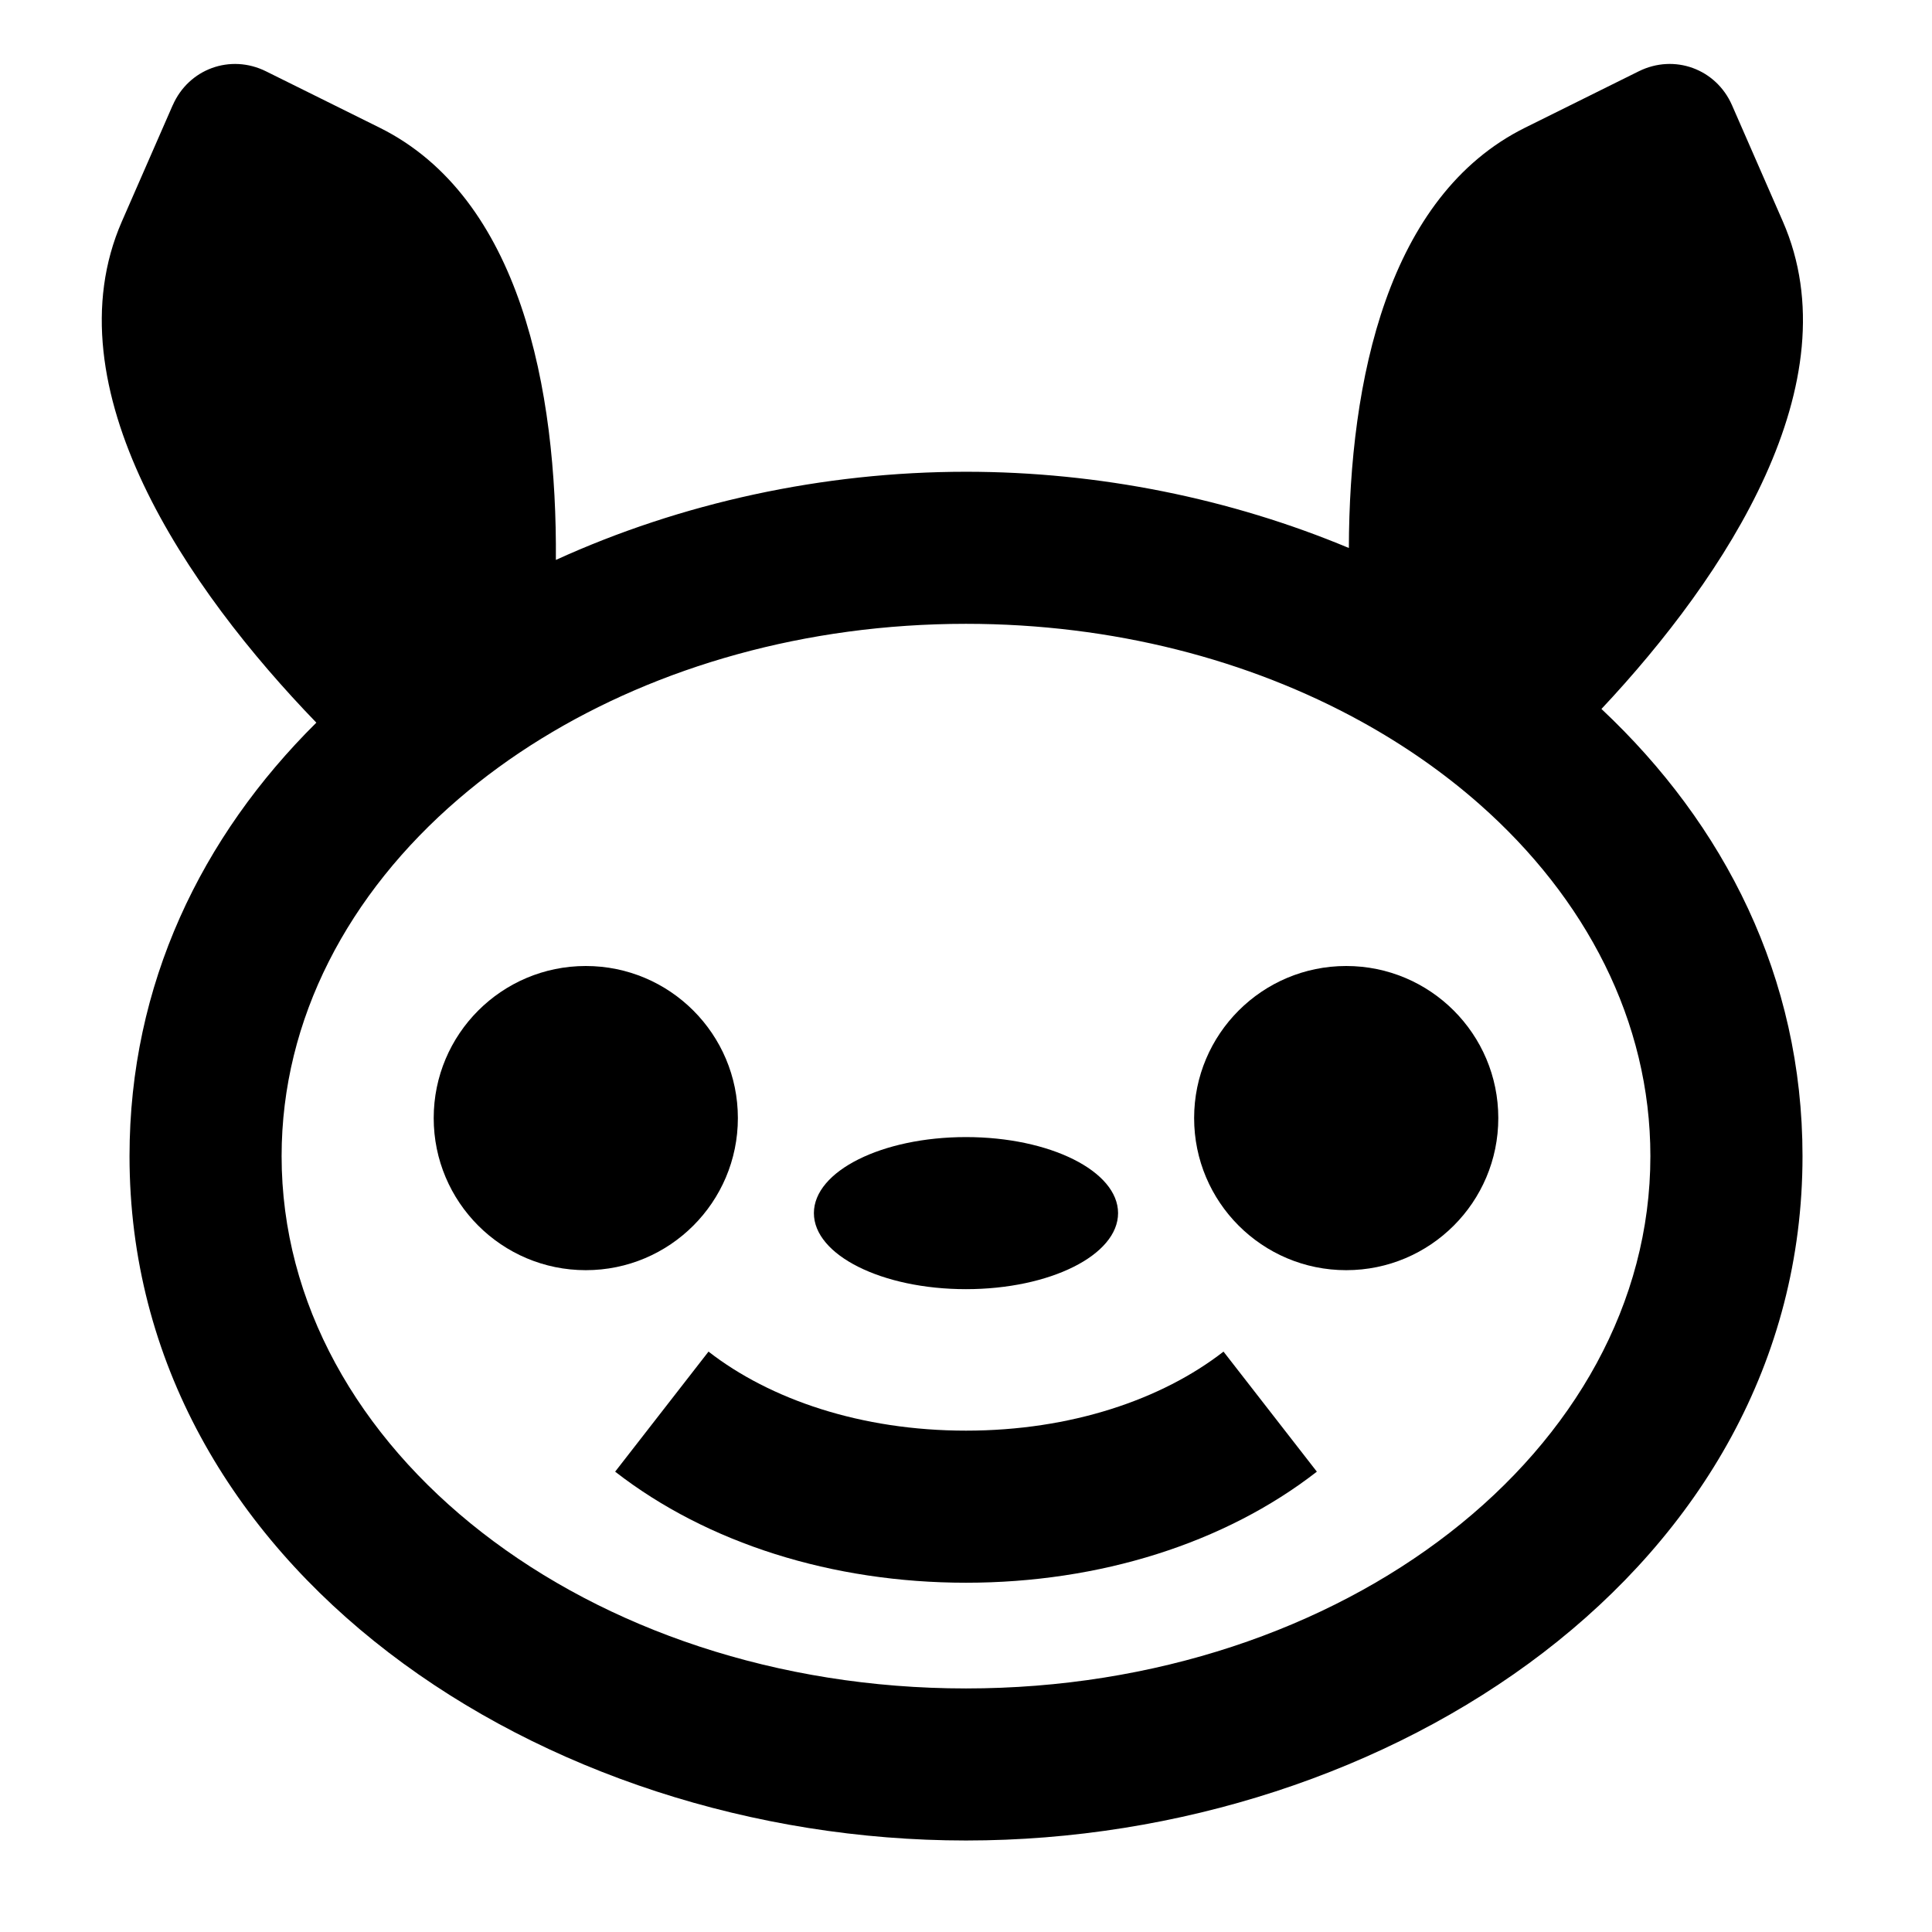
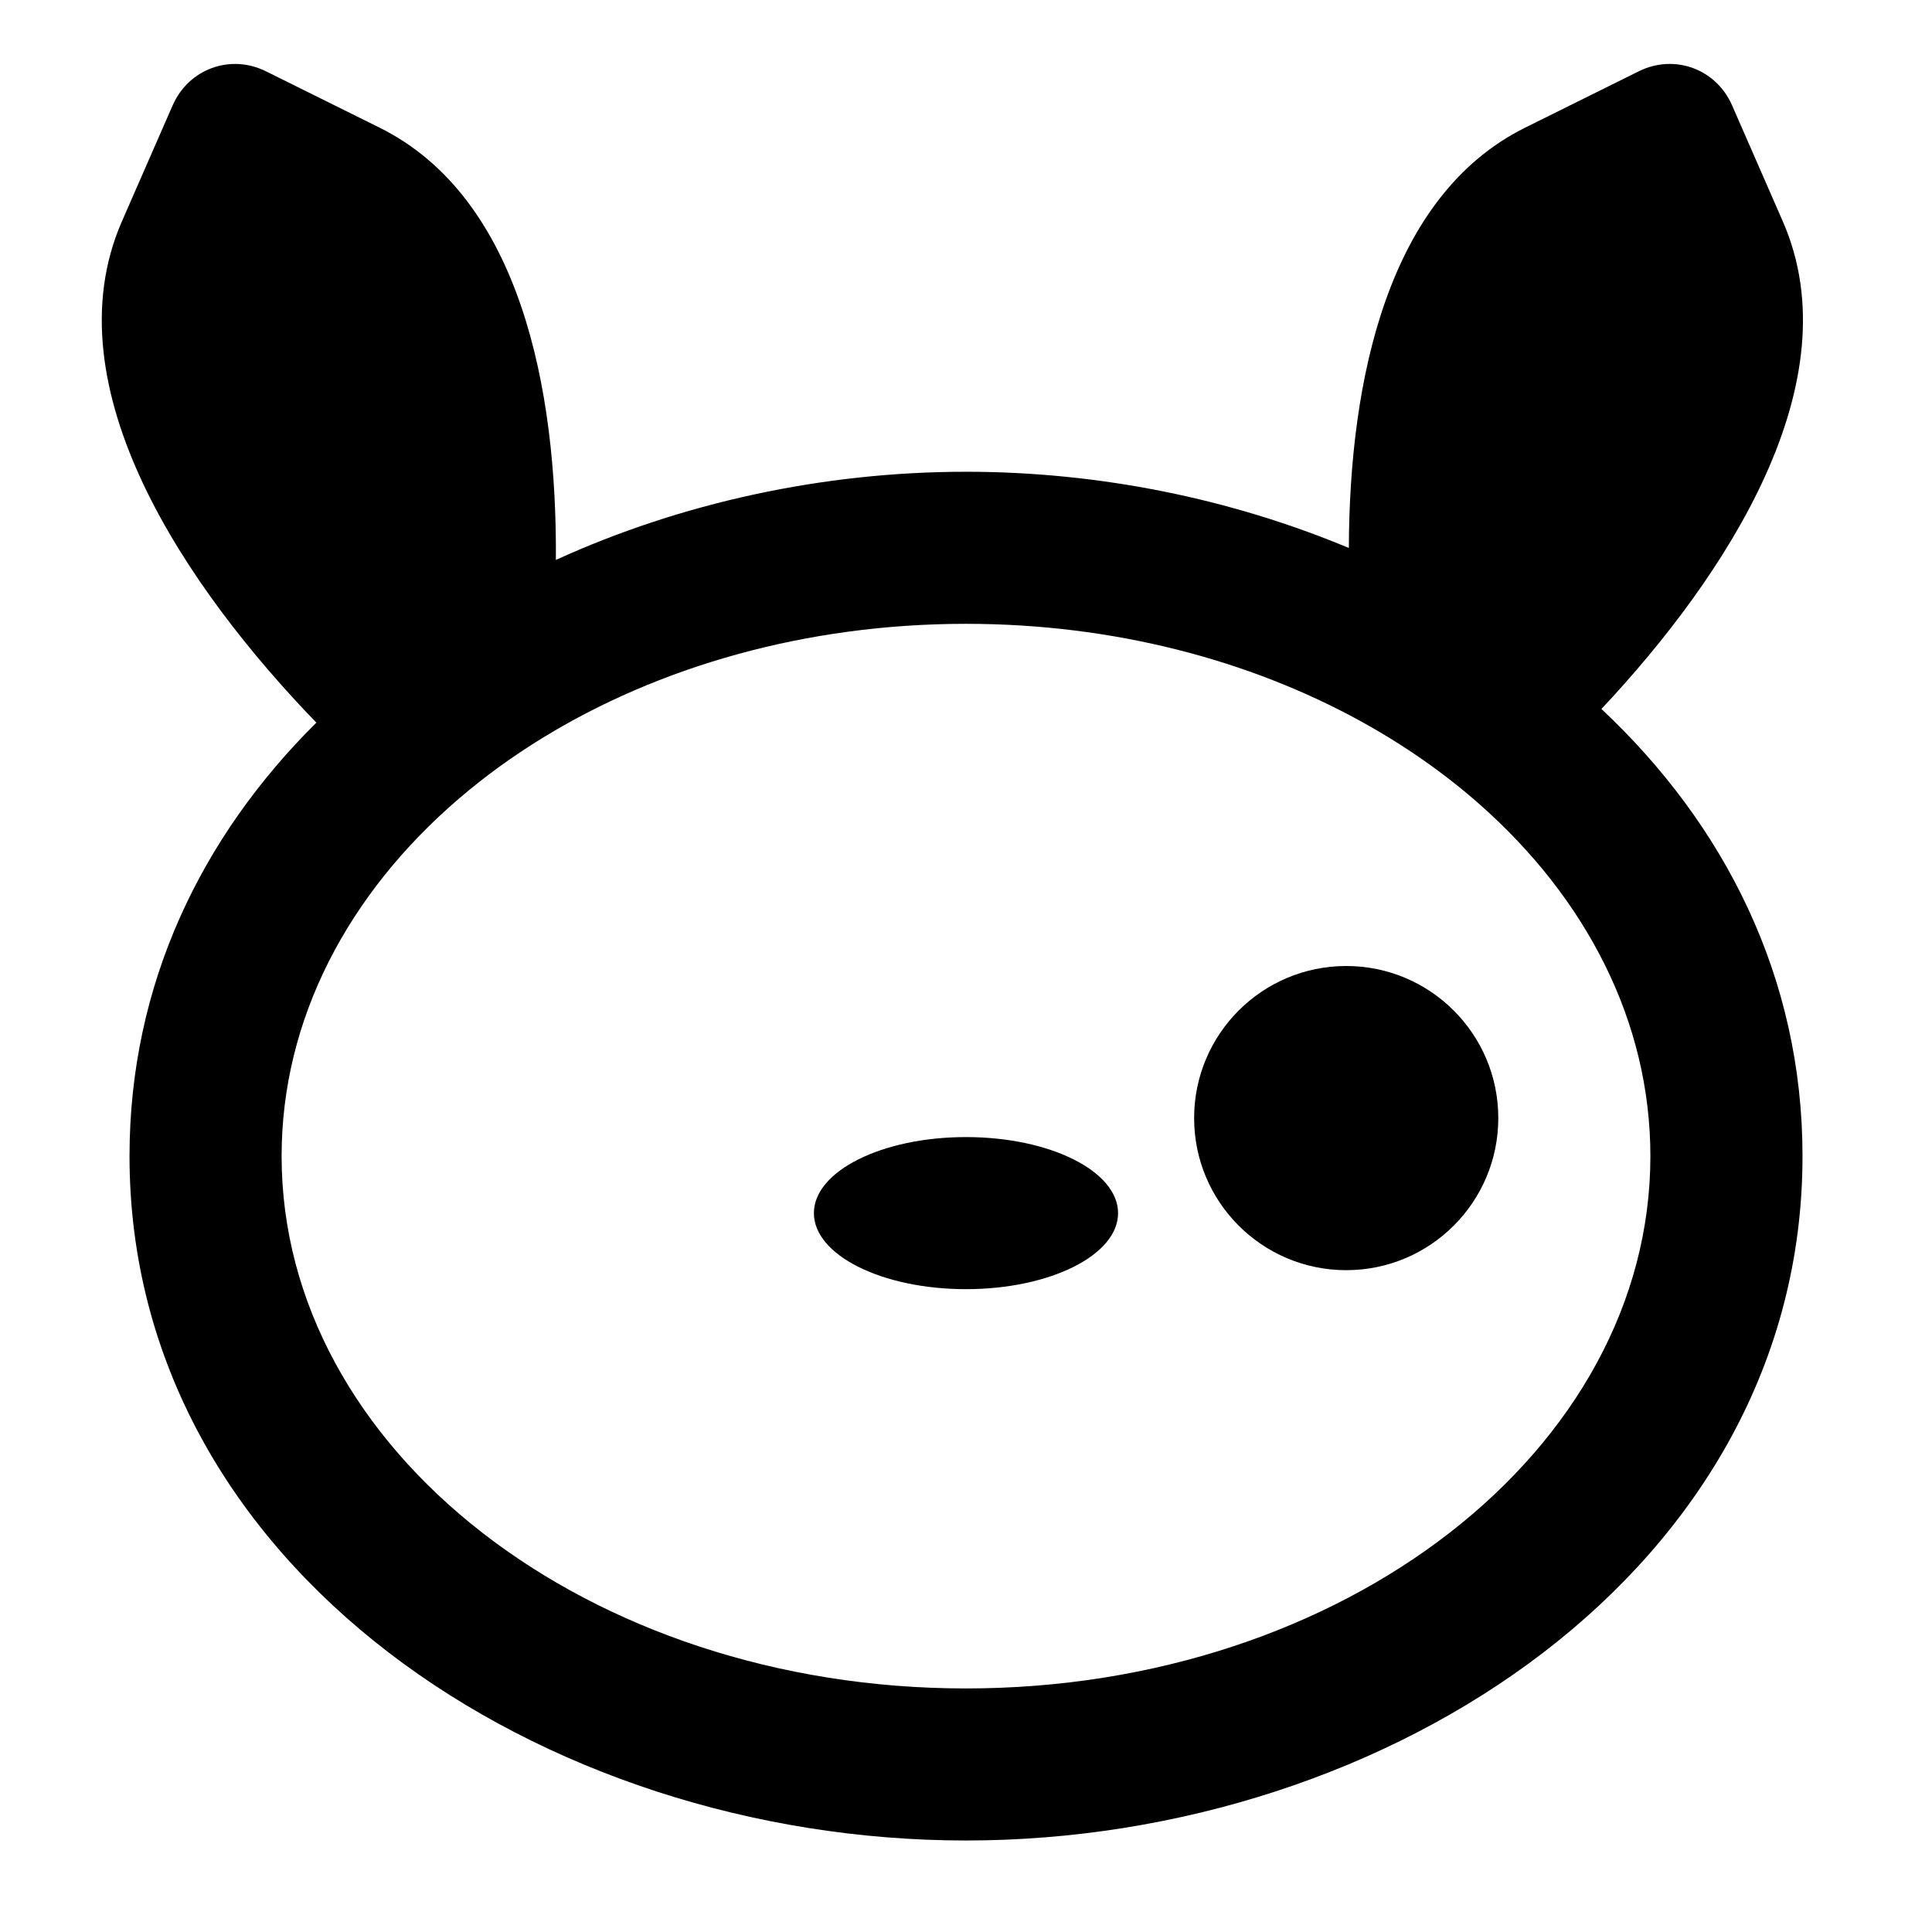
<svg xmlns="http://www.w3.org/2000/svg" fill="#000000" width="800px" height="800px" version="1.1" viewBox="144 144 512 512">
  <g>
    <path d="m189.77 171.88-13.461 30.781c-19.277 44.09 17.301 97.473 51.527 132.85-30.426 30.152-49.512 69.309-49.512 114.87 0 109.01 109.26 181.37 221.68 181.37 112.41 0 221.68-72.363 221.68-181.37 0-47.414-20.672-87.895-53.285-118.5 33.164-35.328 66.695-86.609 48.066-129.21l-13.461-30.781c-4.219-9.645-15.281-13.672-24.715-8.996l-30.098 14.93c-36.488 18.098-46.598 67.023-46.73 111.4-31.336-13.102-66.242-20.203-101.45-20.203-37.953 0-75.543 8.246-108.7 23.367 0.34-45.191-9.367-96.031-46.723-114.56l-30.102-14.93c-9.43-4.676-20.492-0.648-24.711 8.996zm97.707 167.86c-7.891 4.859-15.246 10.223-21.992 16.02-29.121 25.023-46.855 58.215-46.855 94.625 0 77.91 81.203 141.07 181.37 141.07s181.37-63.156 181.37-141.07c0-35.766-17.113-68.422-45.32-93.289-9.336-8.23-19.891-15.605-31.438-21.961-29.562-16.262-65.652-25.816-104.61-25.816-42.512 0-81.602 11.375-112.52 30.422z" fill-rule="evenodd" />
-     <path d="m400 563.44c-35.414 0-68.582-10.461-92.98-29.434l24.742-31.816c16.285 12.66 40.375 20.945 68.238 20.945 27.867 0 51.957-8.285 68.242-20.945l24.738 31.816c-24.395 18.973-57.562 29.434-92.98 29.434z" fill-rule="evenodd" />
-     <path d="m299.24 480.61c22.258 0 40.305-18.047 40.305-40.305 0-22.262-18.047-40.305-40.305-40.305-22.262 0-40.305 18.043-40.305 40.305 0 22.258 18.043 40.305 40.305 40.305z" />
    <path d="m500.76 480.61c22.258 0 40.305-18.047 40.305-40.305 0-22.262-18.047-40.305-40.305-40.305-22.262 0-40.305 18.043-40.305 40.305 0 22.258 18.043 40.305 40.305 40.305z" />
    <path d="m440.3 465.49c0 11.133-18.047 20.152-40.305 20.152-22.262 0-40.305-9.02-40.305-20.152 0-11.129 18.043-20.152 40.305-20.152 22.258 0 40.305 9.023 40.305 20.152" />
  </g>
</svg>